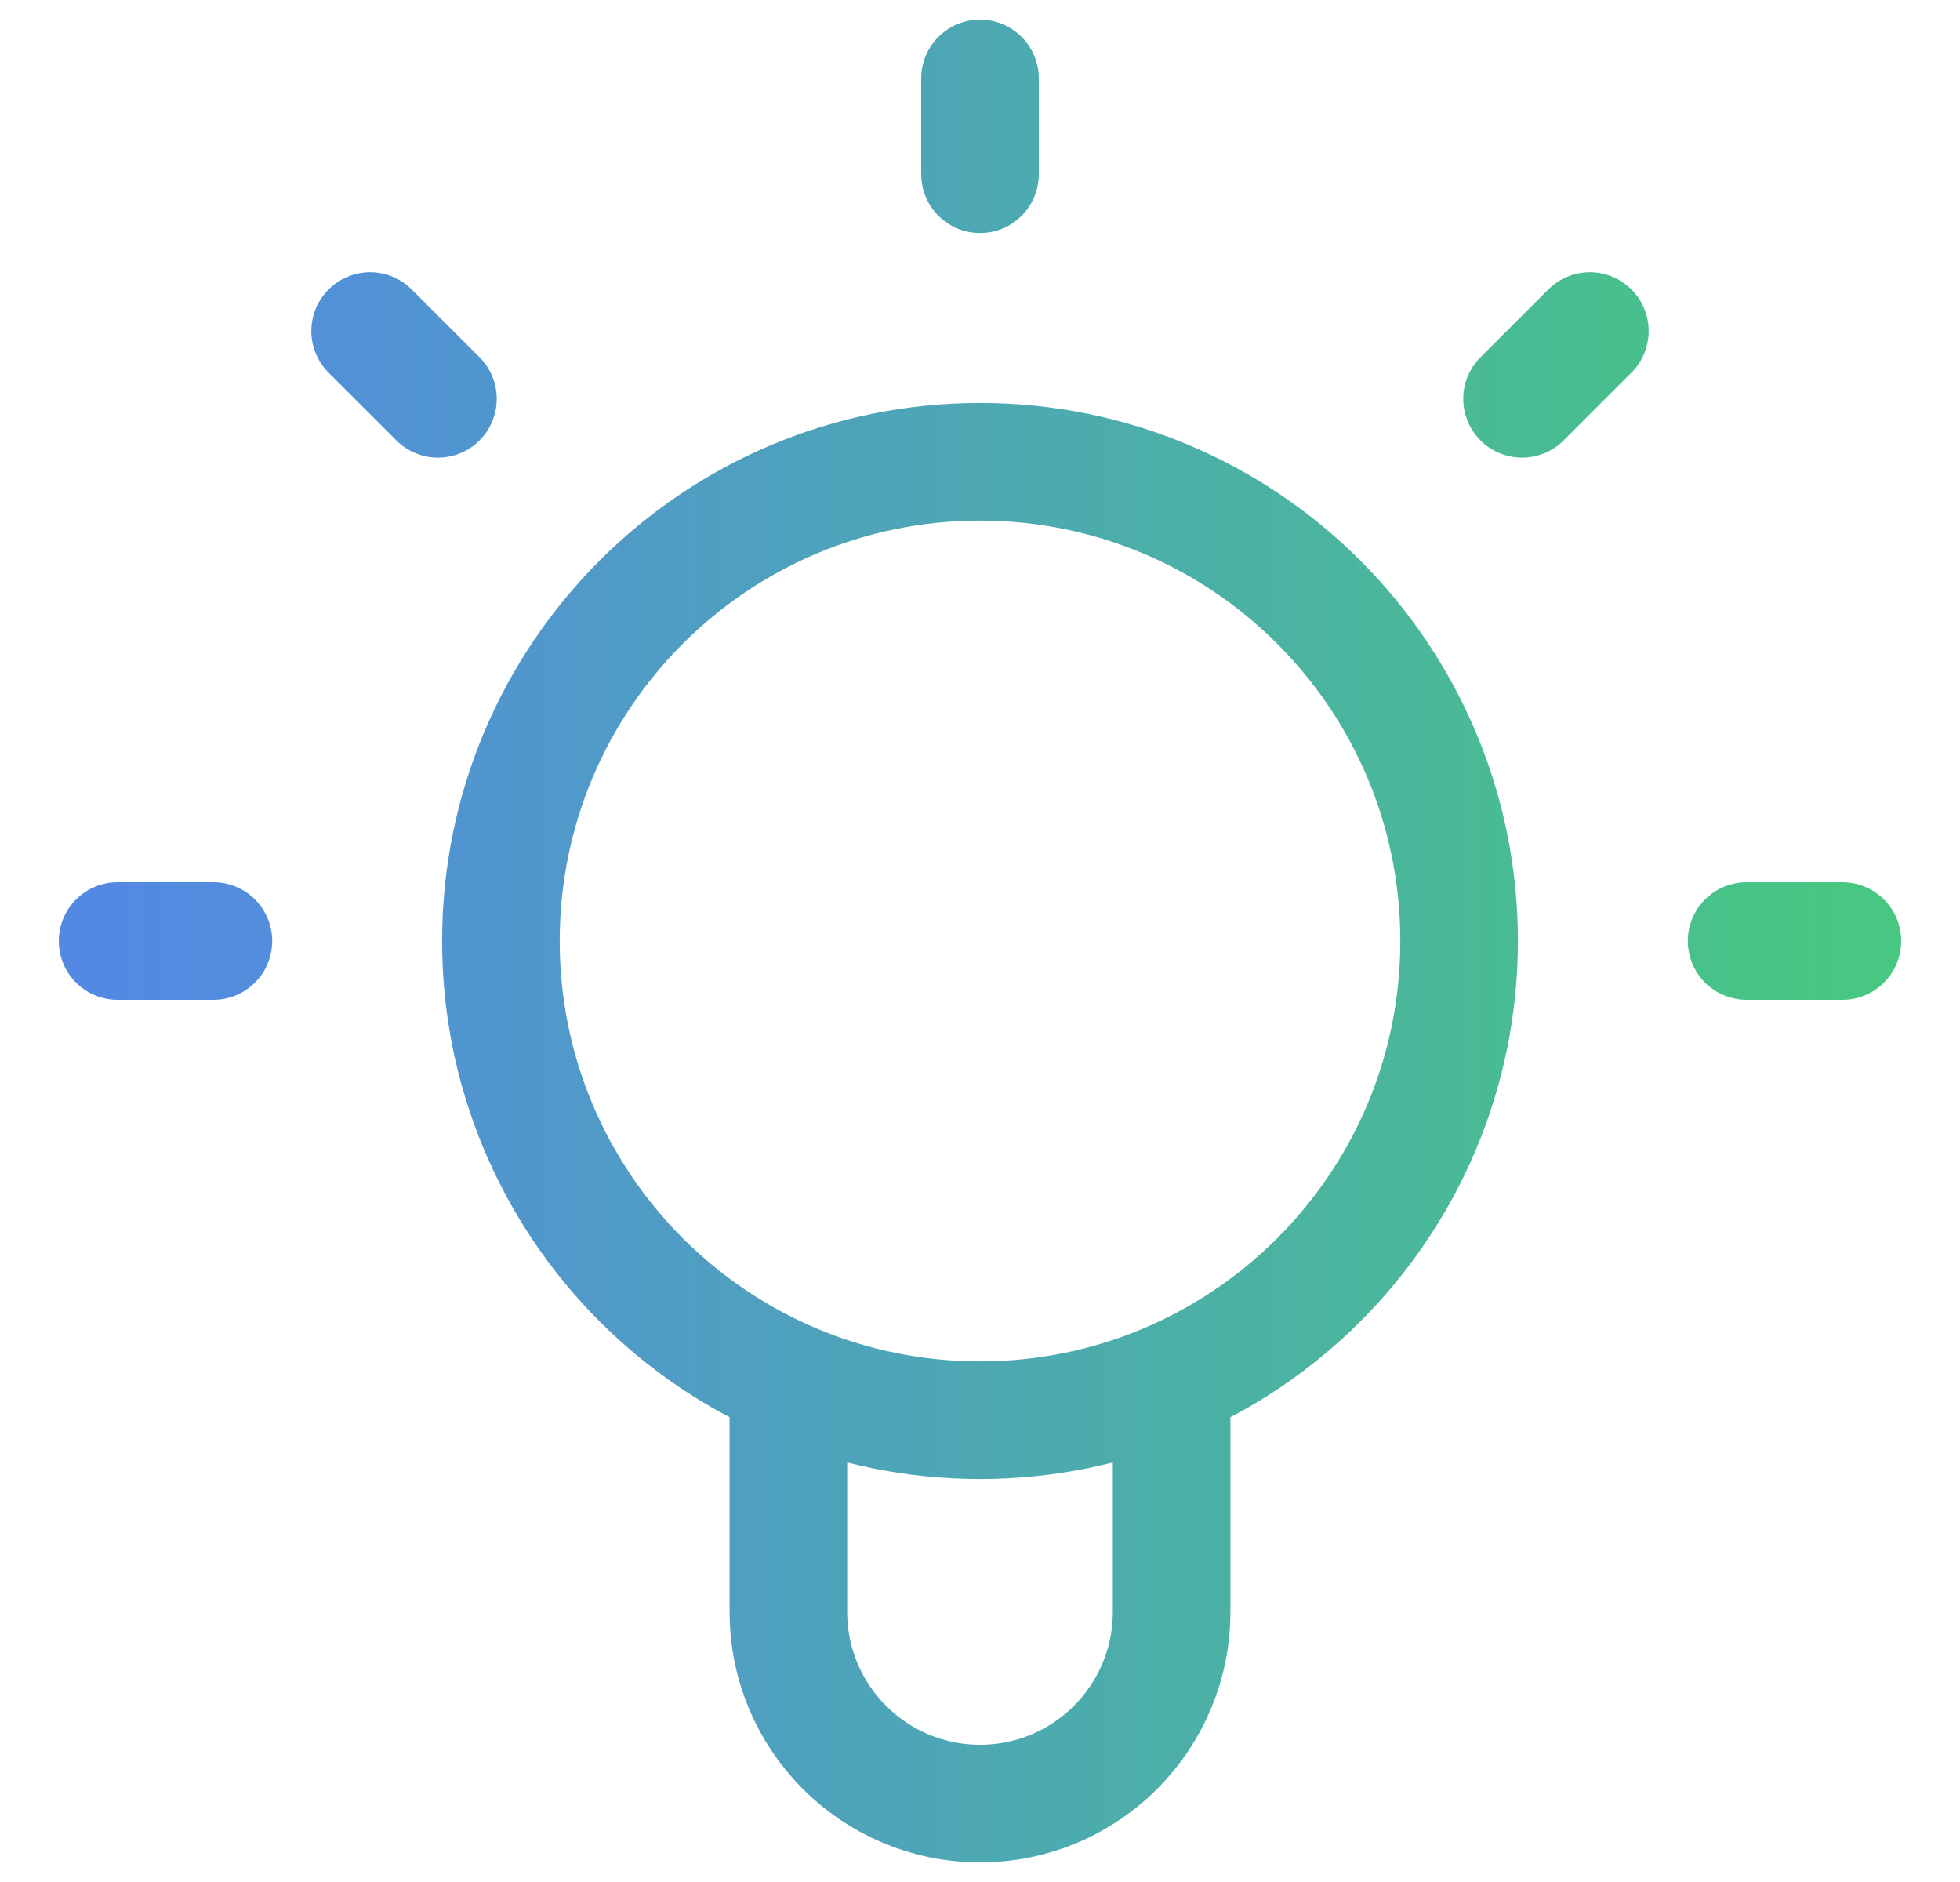
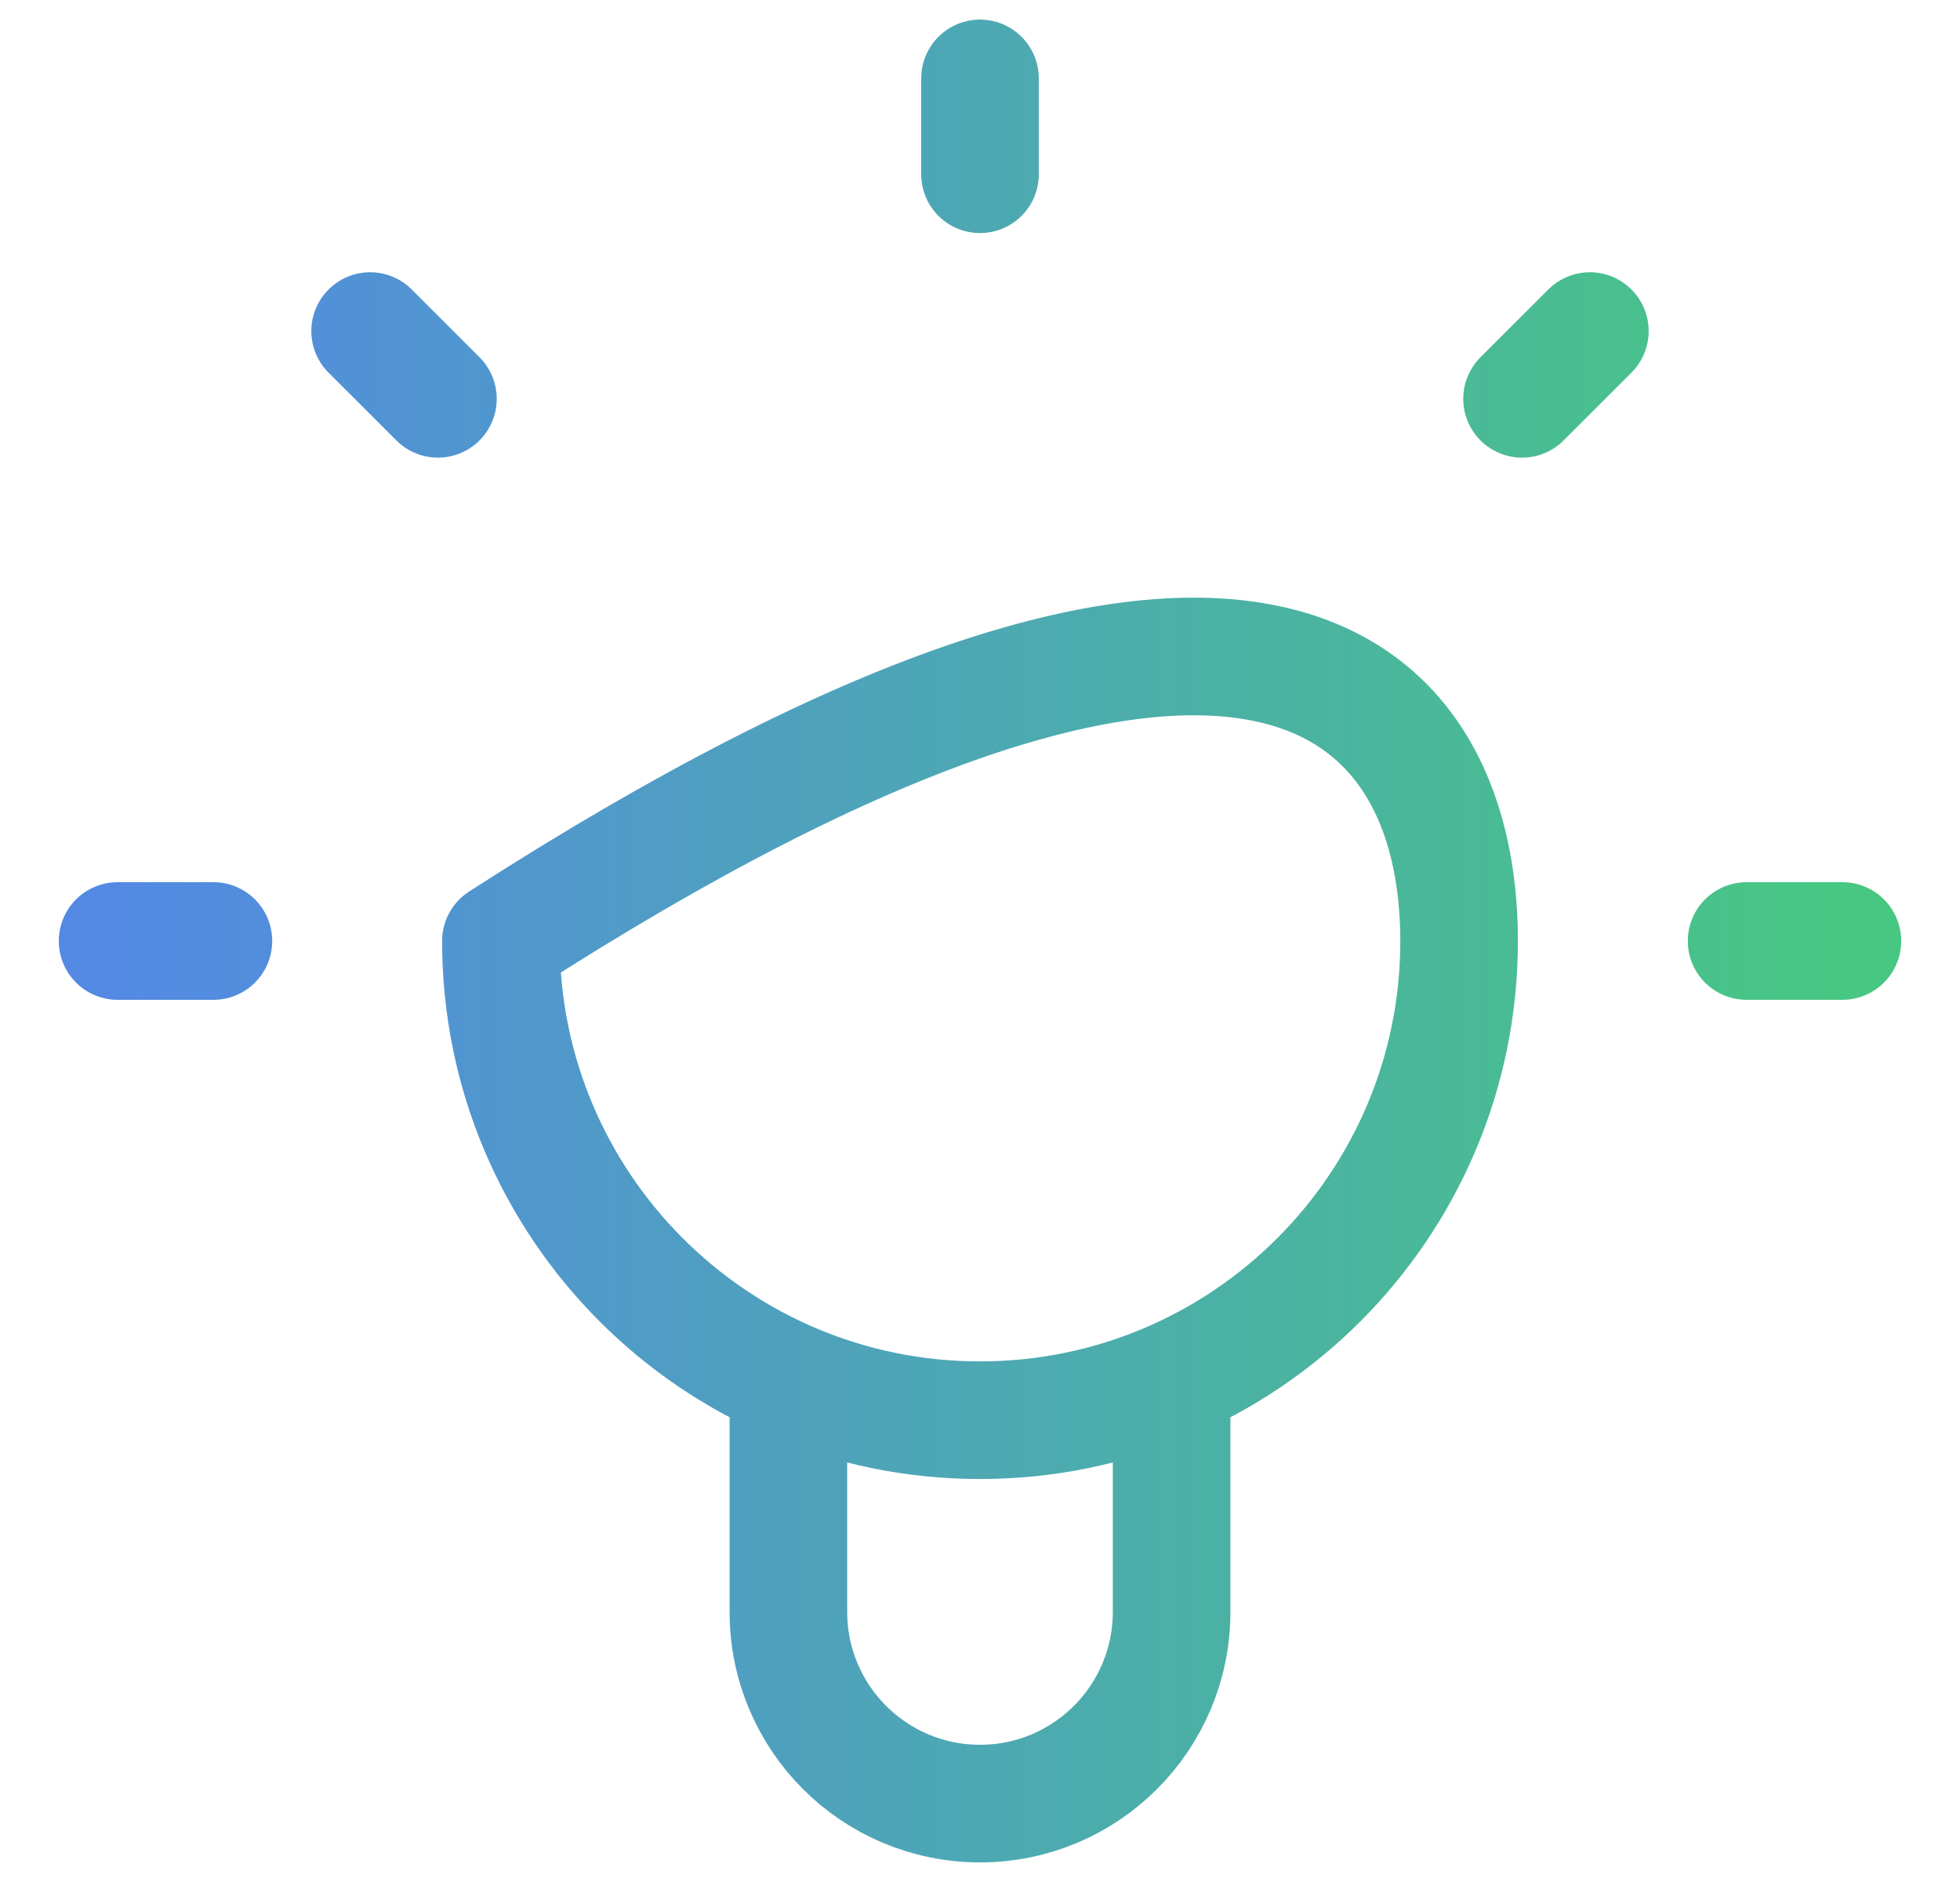
<svg xmlns="http://www.w3.org/2000/svg" width="25" height="24" viewBox="0 0 25 24" fill="none">
-   <path d="M10.056 17.603V20.555C10.056 21.906 11.15 23 12.5 23C13.85 23 14.944 21.906 14.944 20.555L14.944 17.603M12.5 1V2.222M20.279 4.222L19.414 5.086M4.721 4.222L5.586 5.086M2.722 12H1.5M23.5 12H22.278M18.611 12C18.611 15.375 15.875 18.111 12.5 18.111C9.125 18.111 6.389 15.375 6.389 12C6.389 8.625 9.125 5.889 12.5 5.889C15.875 5.889 18.611 8.625 18.611 12Z" stroke="url(#paint0_linear_3616_2496)" stroke-width="1.5" stroke-linecap="round" stroke-linejoin="round" />
+   <path d="M10.056 17.603V20.555C10.056 21.906 11.15 23 12.5 23C13.85 23 14.944 21.906 14.944 20.555L14.944 17.603M12.5 1V2.222M20.279 4.222L19.414 5.086M4.721 4.222L5.586 5.086M2.722 12H1.5M23.5 12H22.278M18.611 12C18.611 15.375 15.875 18.111 12.5 18.111C9.125 18.111 6.389 15.375 6.389 12C15.875 5.889 18.611 8.625 18.611 12Z" stroke="url(#paint0_linear_3616_2496)" stroke-width="1.5" stroke-linecap="round" stroke-linejoin="round" />
  <defs>
    <linearGradient id="paint0_linear_3616_2496" x1="1.5" y1="12.069" x2="23.5" y2="12.069" gradientUnits="userSpaceOnUse">
      <stop stop-color="#5389E3" />
      <stop offset="1" stop-color="#47C782" />
    </linearGradient>
  </defs>
</svg>